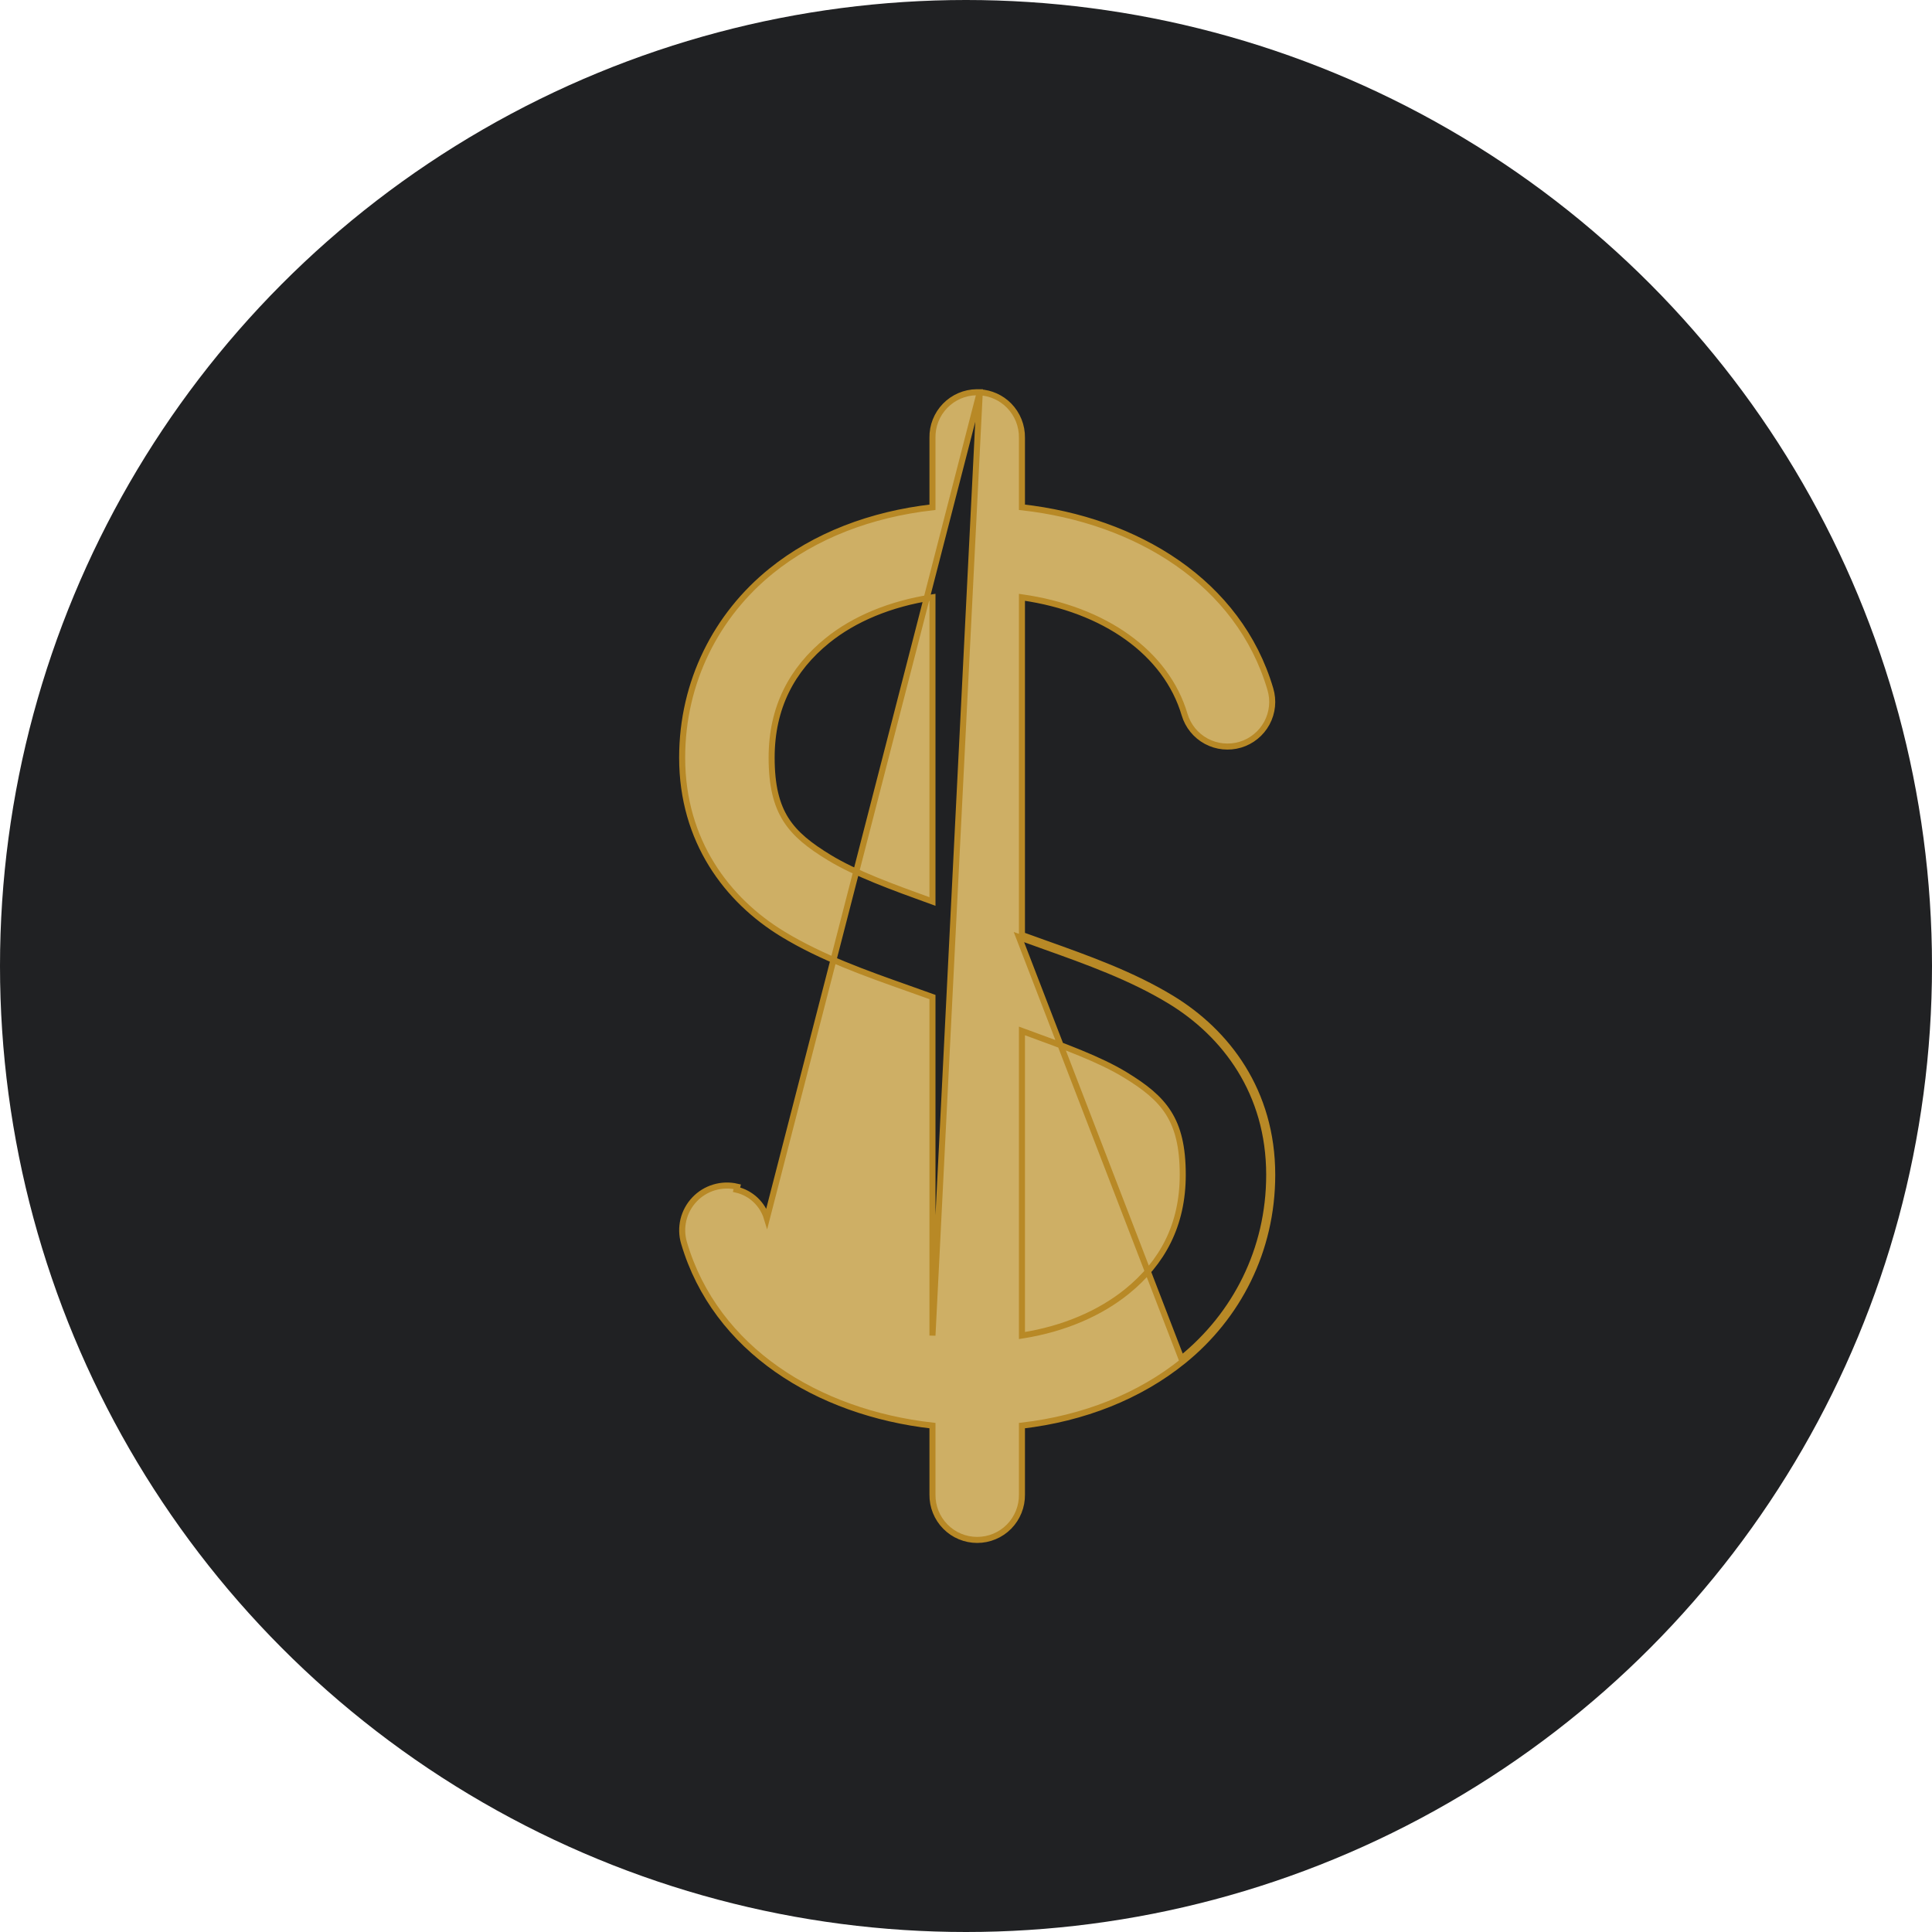
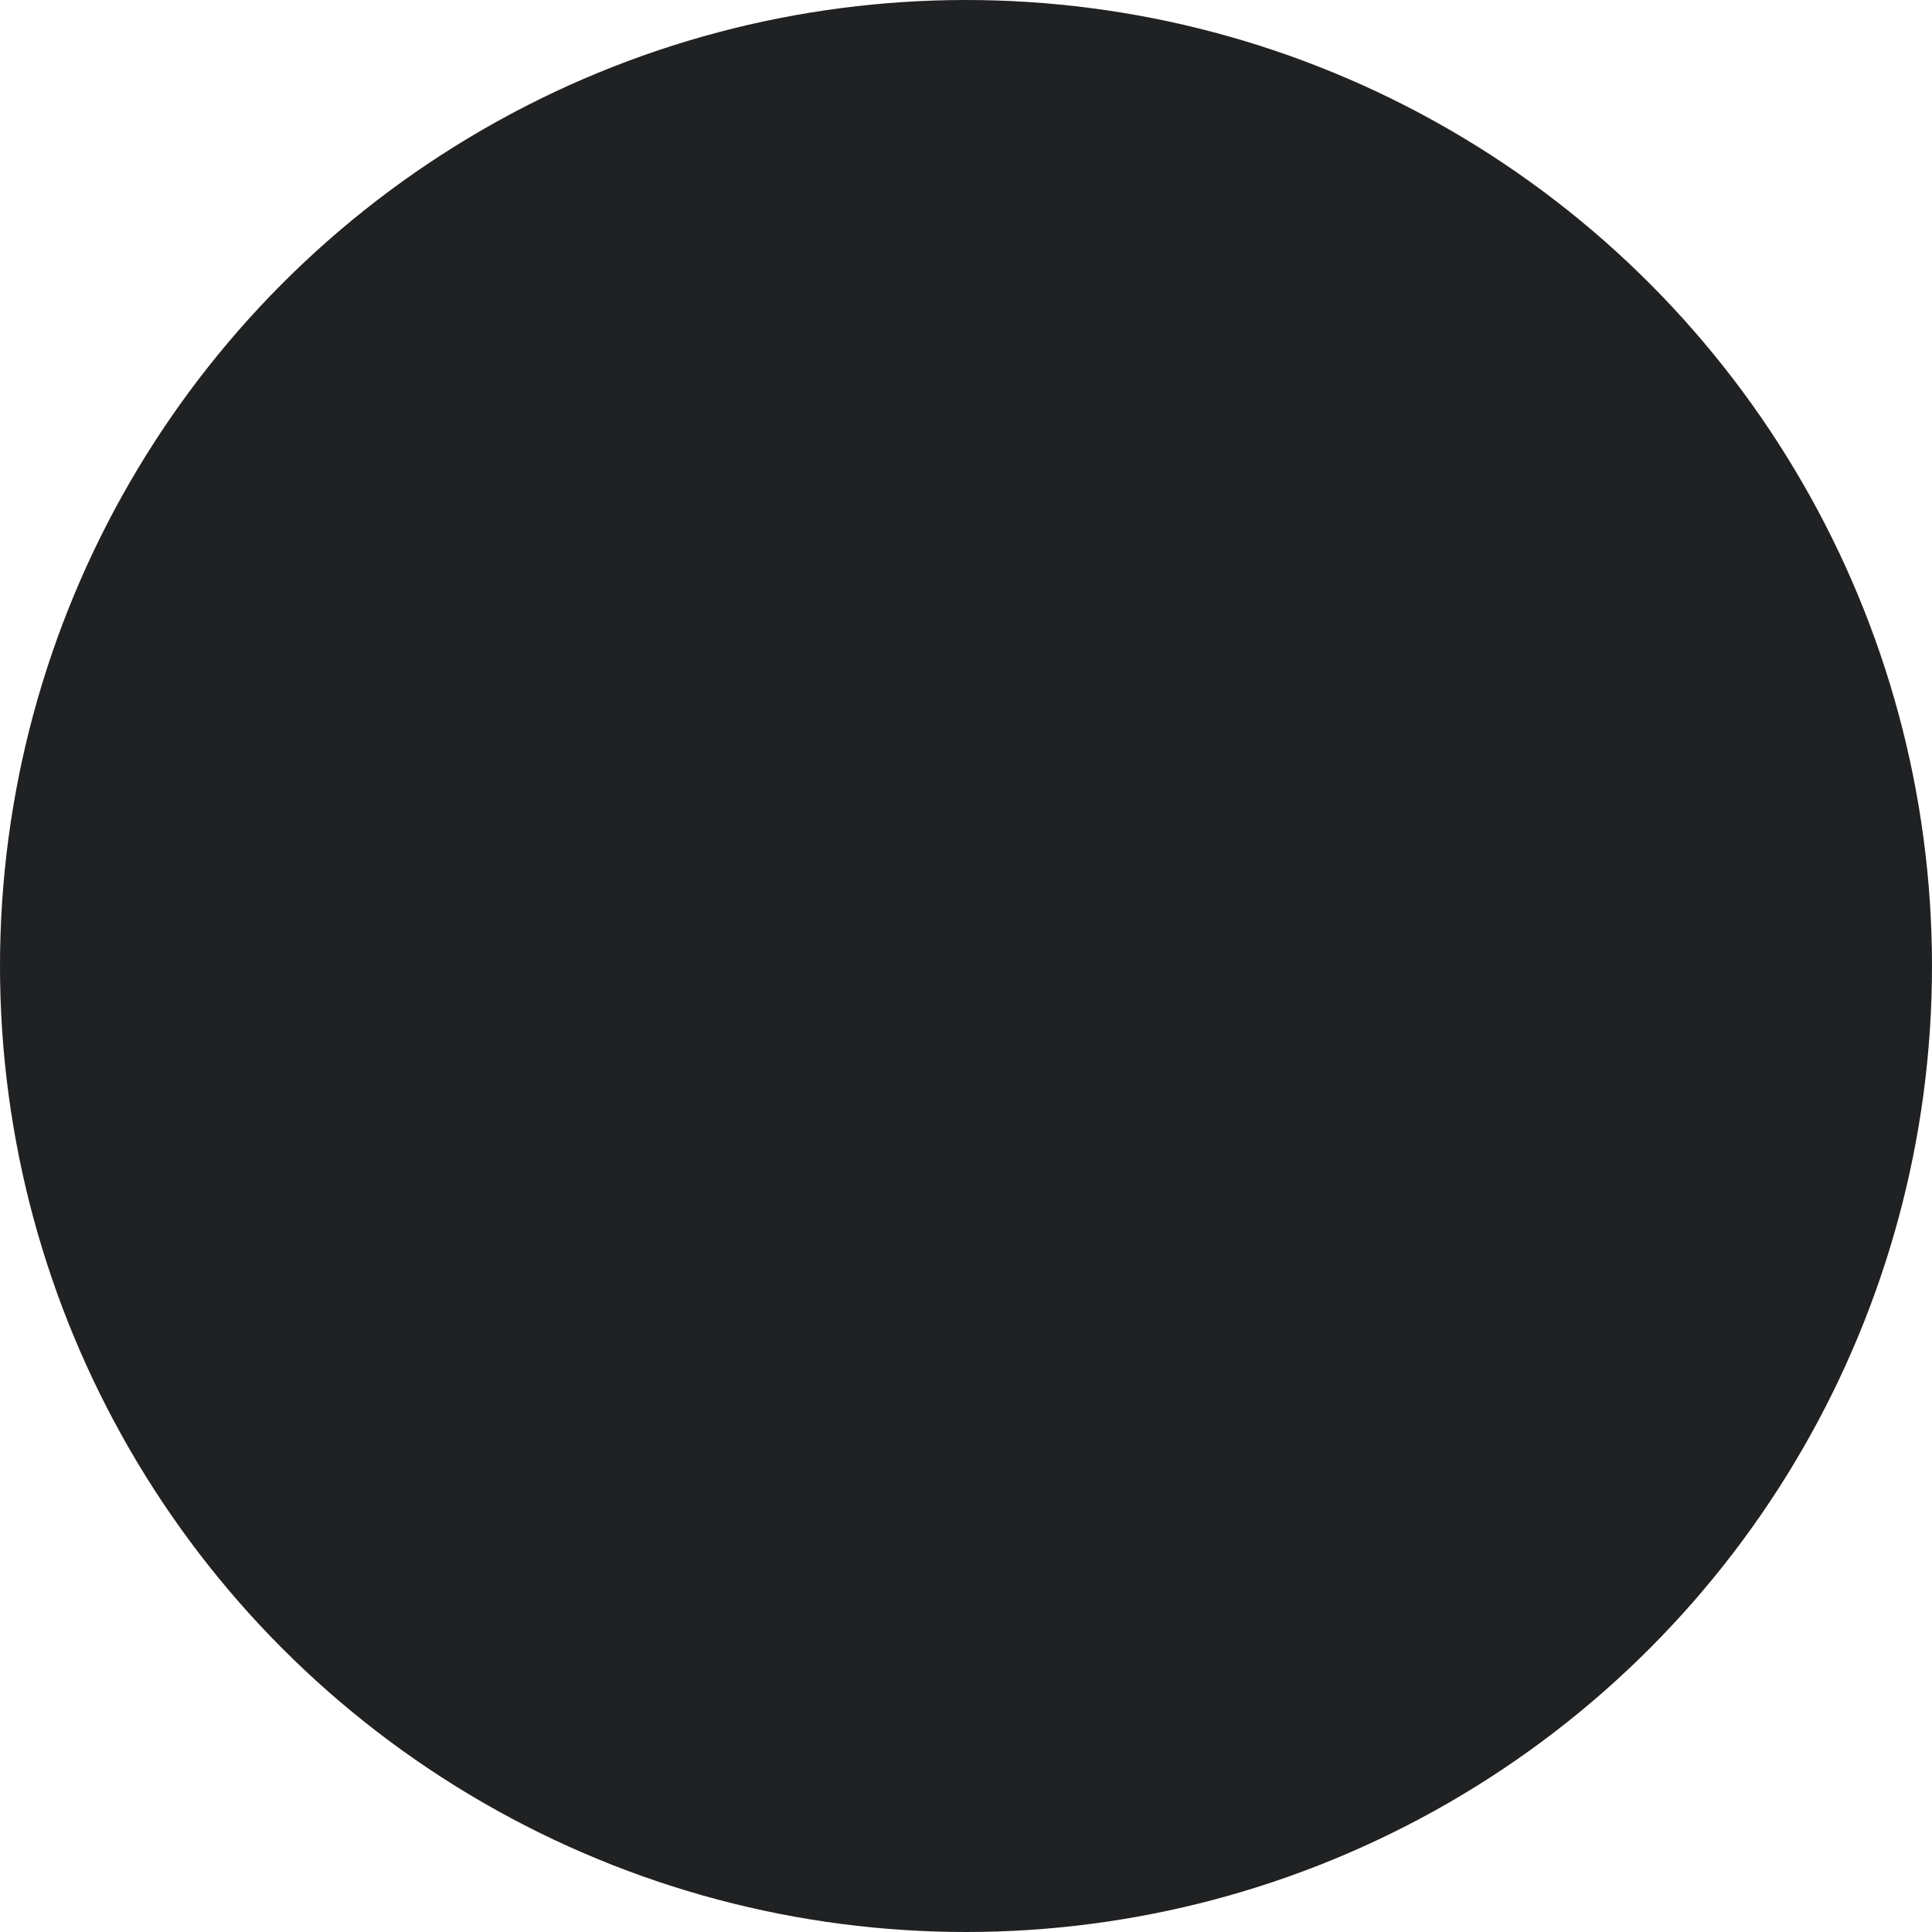
<svg xmlns="http://www.w3.org/2000/svg" width="48" height="48" viewBox="0 0 48 48" fill="none">
  <circle cx="24" cy="24" r="24" fill="#202123" />
-   <path d="M24.342 9.745V9.747C24.615 9.763 24.874 9.879 25.068 10.075C25.279 10.289 25.395 10.579 25.39 10.879V12.603C28.245 12.923 30.78 14.471 31.561 17.119C31.646 17.401 31.615 17.705 31.475 17.965C31.335 18.224 31.097 18.418 30.815 18.502L30.815 18.502C30.532 18.586 30.228 18.555 29.968 18.415C29.709 18.275 29.516 18.038 29.431 17.755L29.431 17.755C28.978 16.22 27.44 15.132 25.39 14.84V23.23C25.579 23.299 25.771 23.367 25.963 23.436C27.036 23.819 28.132 24.21 29.11 24.805L29.11 24.805C30.49 25.645 31.608 27.115 31.608 29.188C31.608 31.079 30.75 32.72 29.399 33.812C28.31 34.693 26.919 35.241 25.39 35.419V37.132C25.394 37.429 25.278 37.716 25.07 37.928C24.861 38.14 24.576 38.259 24.278 38.259C23.981 38.259 23.695 38.14 23.487 37.928C23.278 37.716 23.163 37.43 23.167 37.132V35.419C20.311 35.097 17.776 33.529 16.995 30.882C16.882 30.502 16.98 30.09 17.253 29.802L17.253 29.802C17.525 29.514 17.93 29.393 18.317 29.484C18.317 29.484 18.317 29.484 18.317 29.484L18.299 29.557C18.659 29.642 18.946 29.913 19.053 30.267L24.342 9.745ZM24.342 9.745L24.266 9.745C23.97 9.748 23.687 9.87 23.48 10.083L23.48 10.083C23.274 10.296 23.161 10.582 23.167 10.879V12.603C21.638 12.778 20.247 13.306 19.157 14.188C17.806 15.28 16.948 16.932 16.948 18.824C16.948 20.896 18.066 22.366 19.446 23.206L19.485 23.142L19.446 23.206C20.415 23.796 21.502 24.18 22.567 24.557C22.768 24.628 22.968 24.699 23.167 24.771V33.182L24.342 9.745ZM29.352 33.754C30.686 32.675 31.533 31.056 31.533 29.188C31.533 27.145 30.433 25.698 29.071 24.869C28.1 24.279 27.013 23.89 25.939 23.507C25.73 23.432 25.522 23.358 25.315 23.282L29.352 33.754ZM20.604 21.307L20.604 21.307C20.114 21.009 19.759 20.731 19.524 20.36C19.291 19.99 19.171 19.518 19.171 18.823C19.171 17.576 19.675 16.627 20.558 15.913C21.218 15.379 22.115 15 23.167 14.84V22.398C22.163 22.035 21.257 21.705 20.604 21.307ZM25.39 33.181V25.613C25.409 25.62 25.427 25.627 25.446 25.634C26.428 25.991 27.311 26.313 27.953 26.703L27.992 26.639L27.953 26.703C28.443 27.002 28.797 27.279 29.032 27.651C29.266 28.021 29.385 28.492 29.385 29.187C29.385 30.434 28.881 31.373 27.998 32.087C27.338 32.621 26.44 33.018 25.39 33.181Z" fill="#CEAF65" stroke="#B88926" stroke-width="0.15" />
</svg>